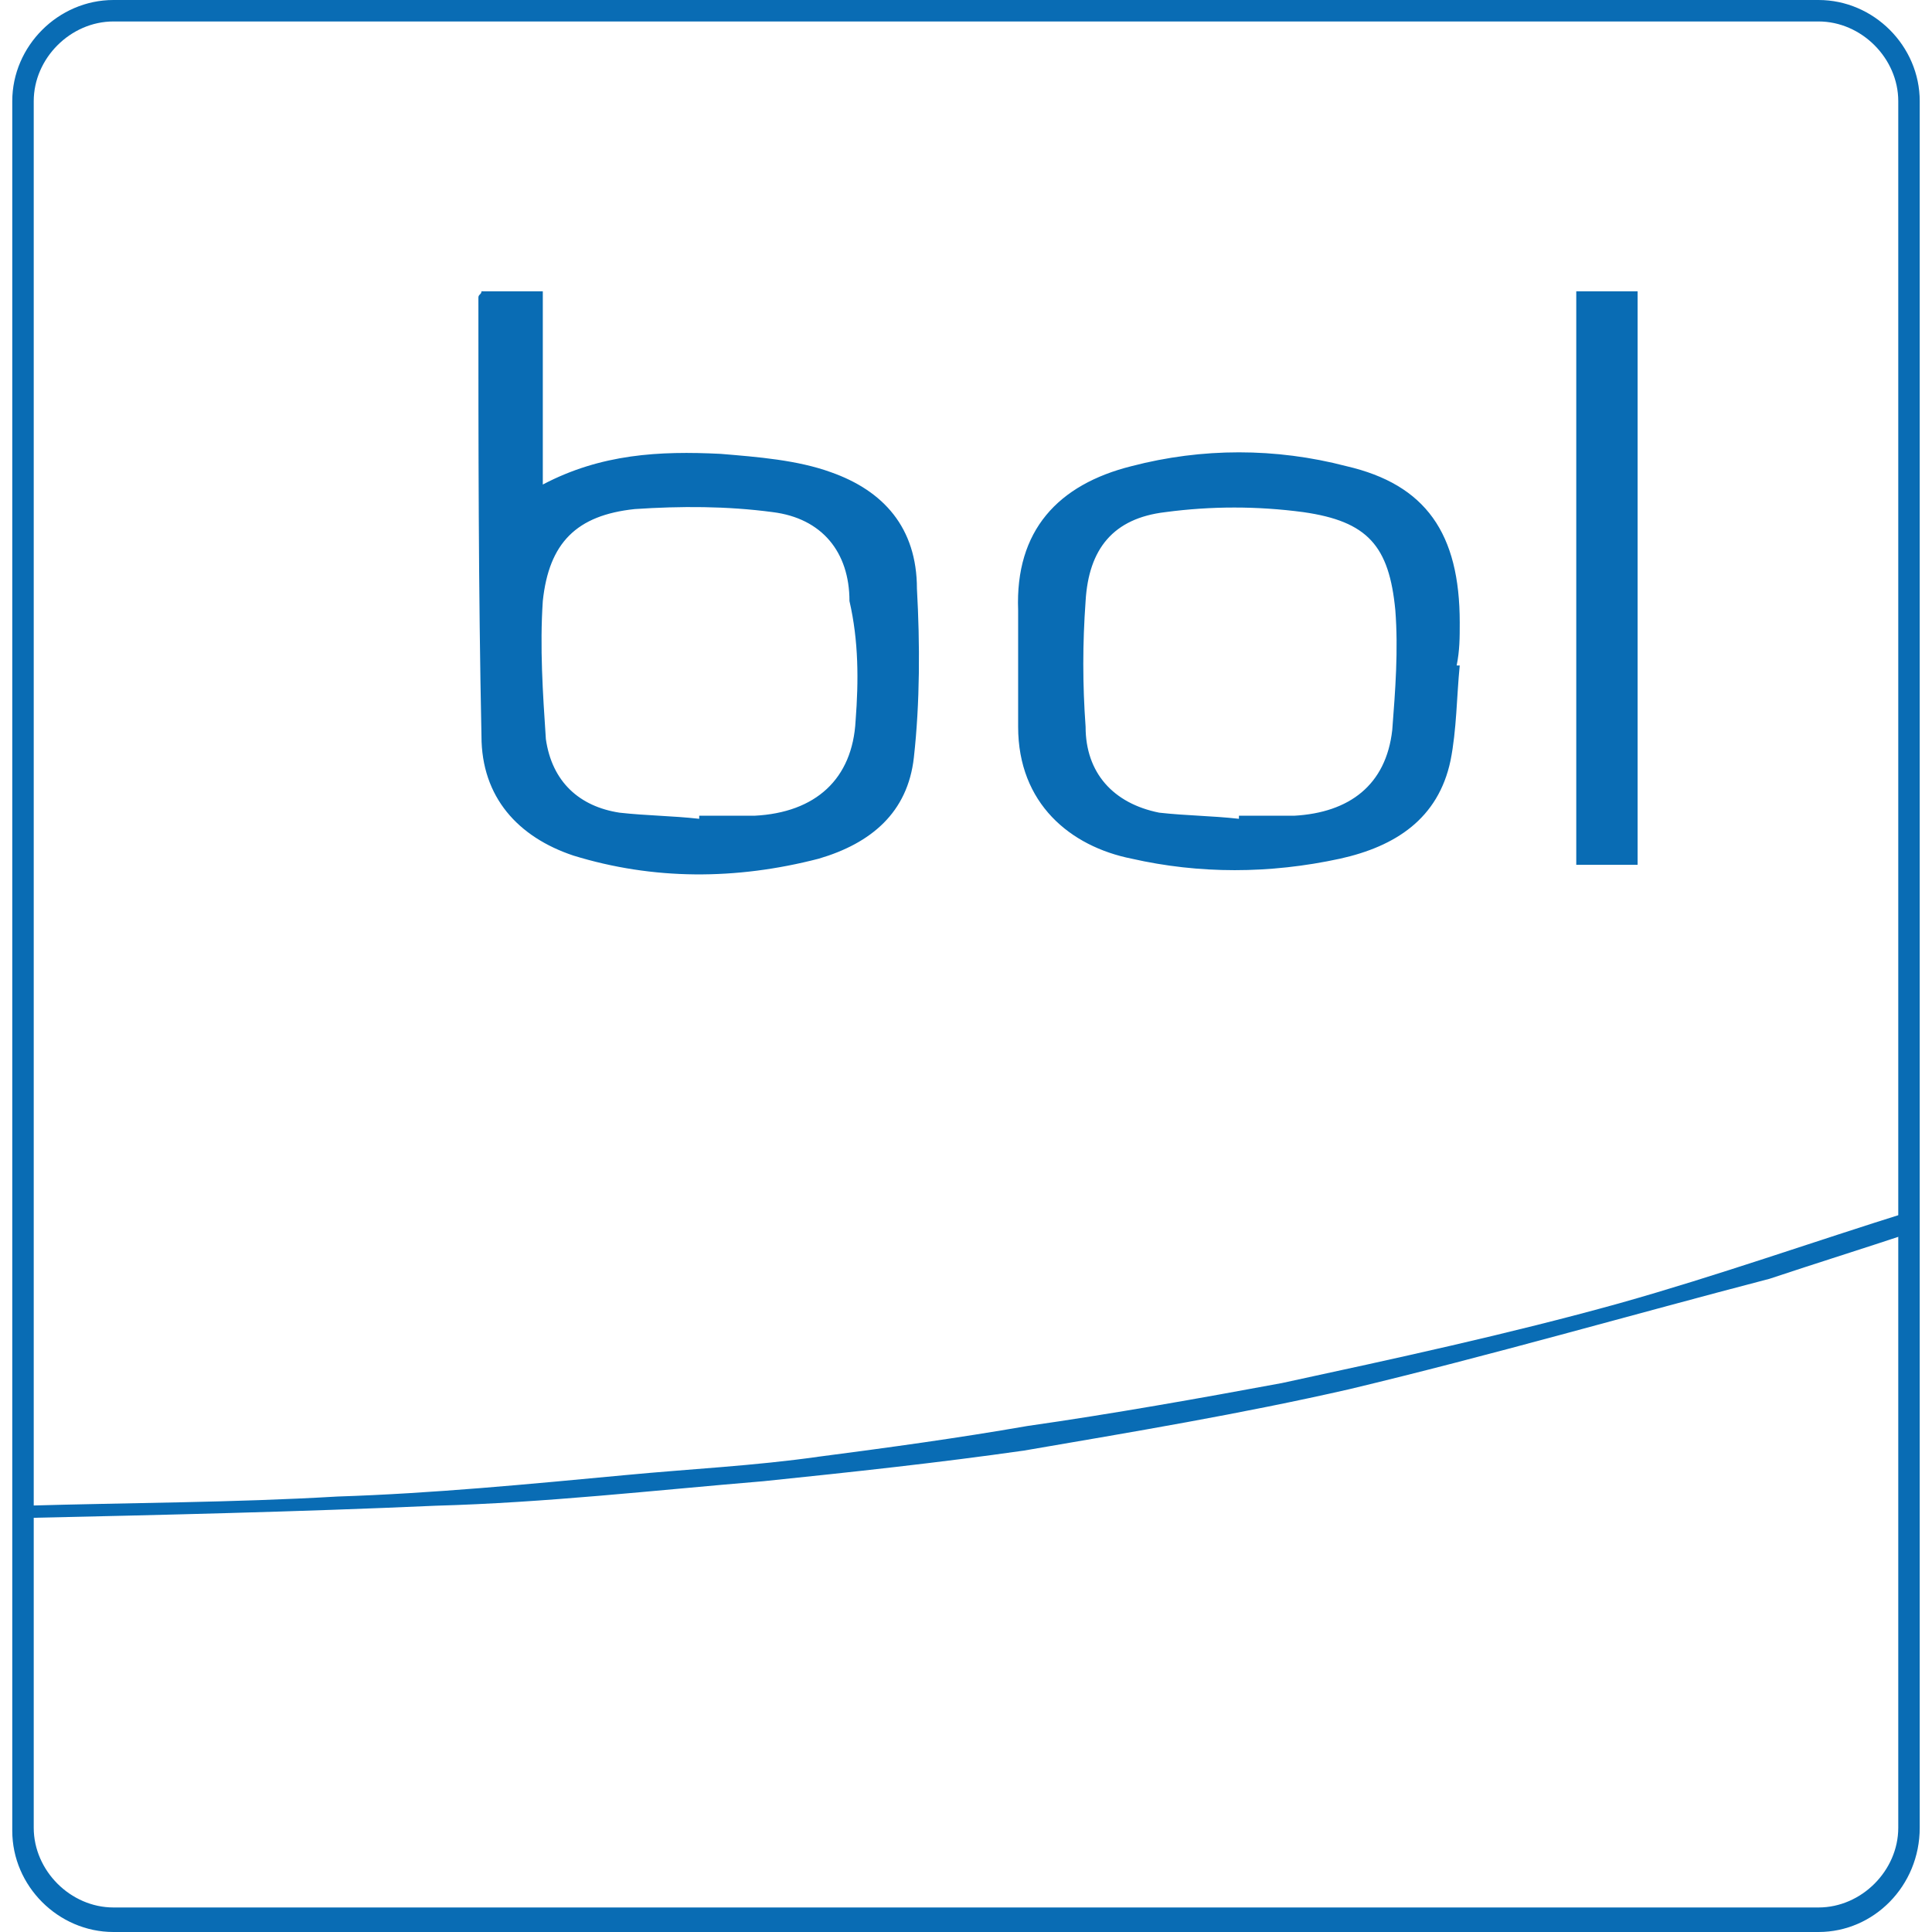
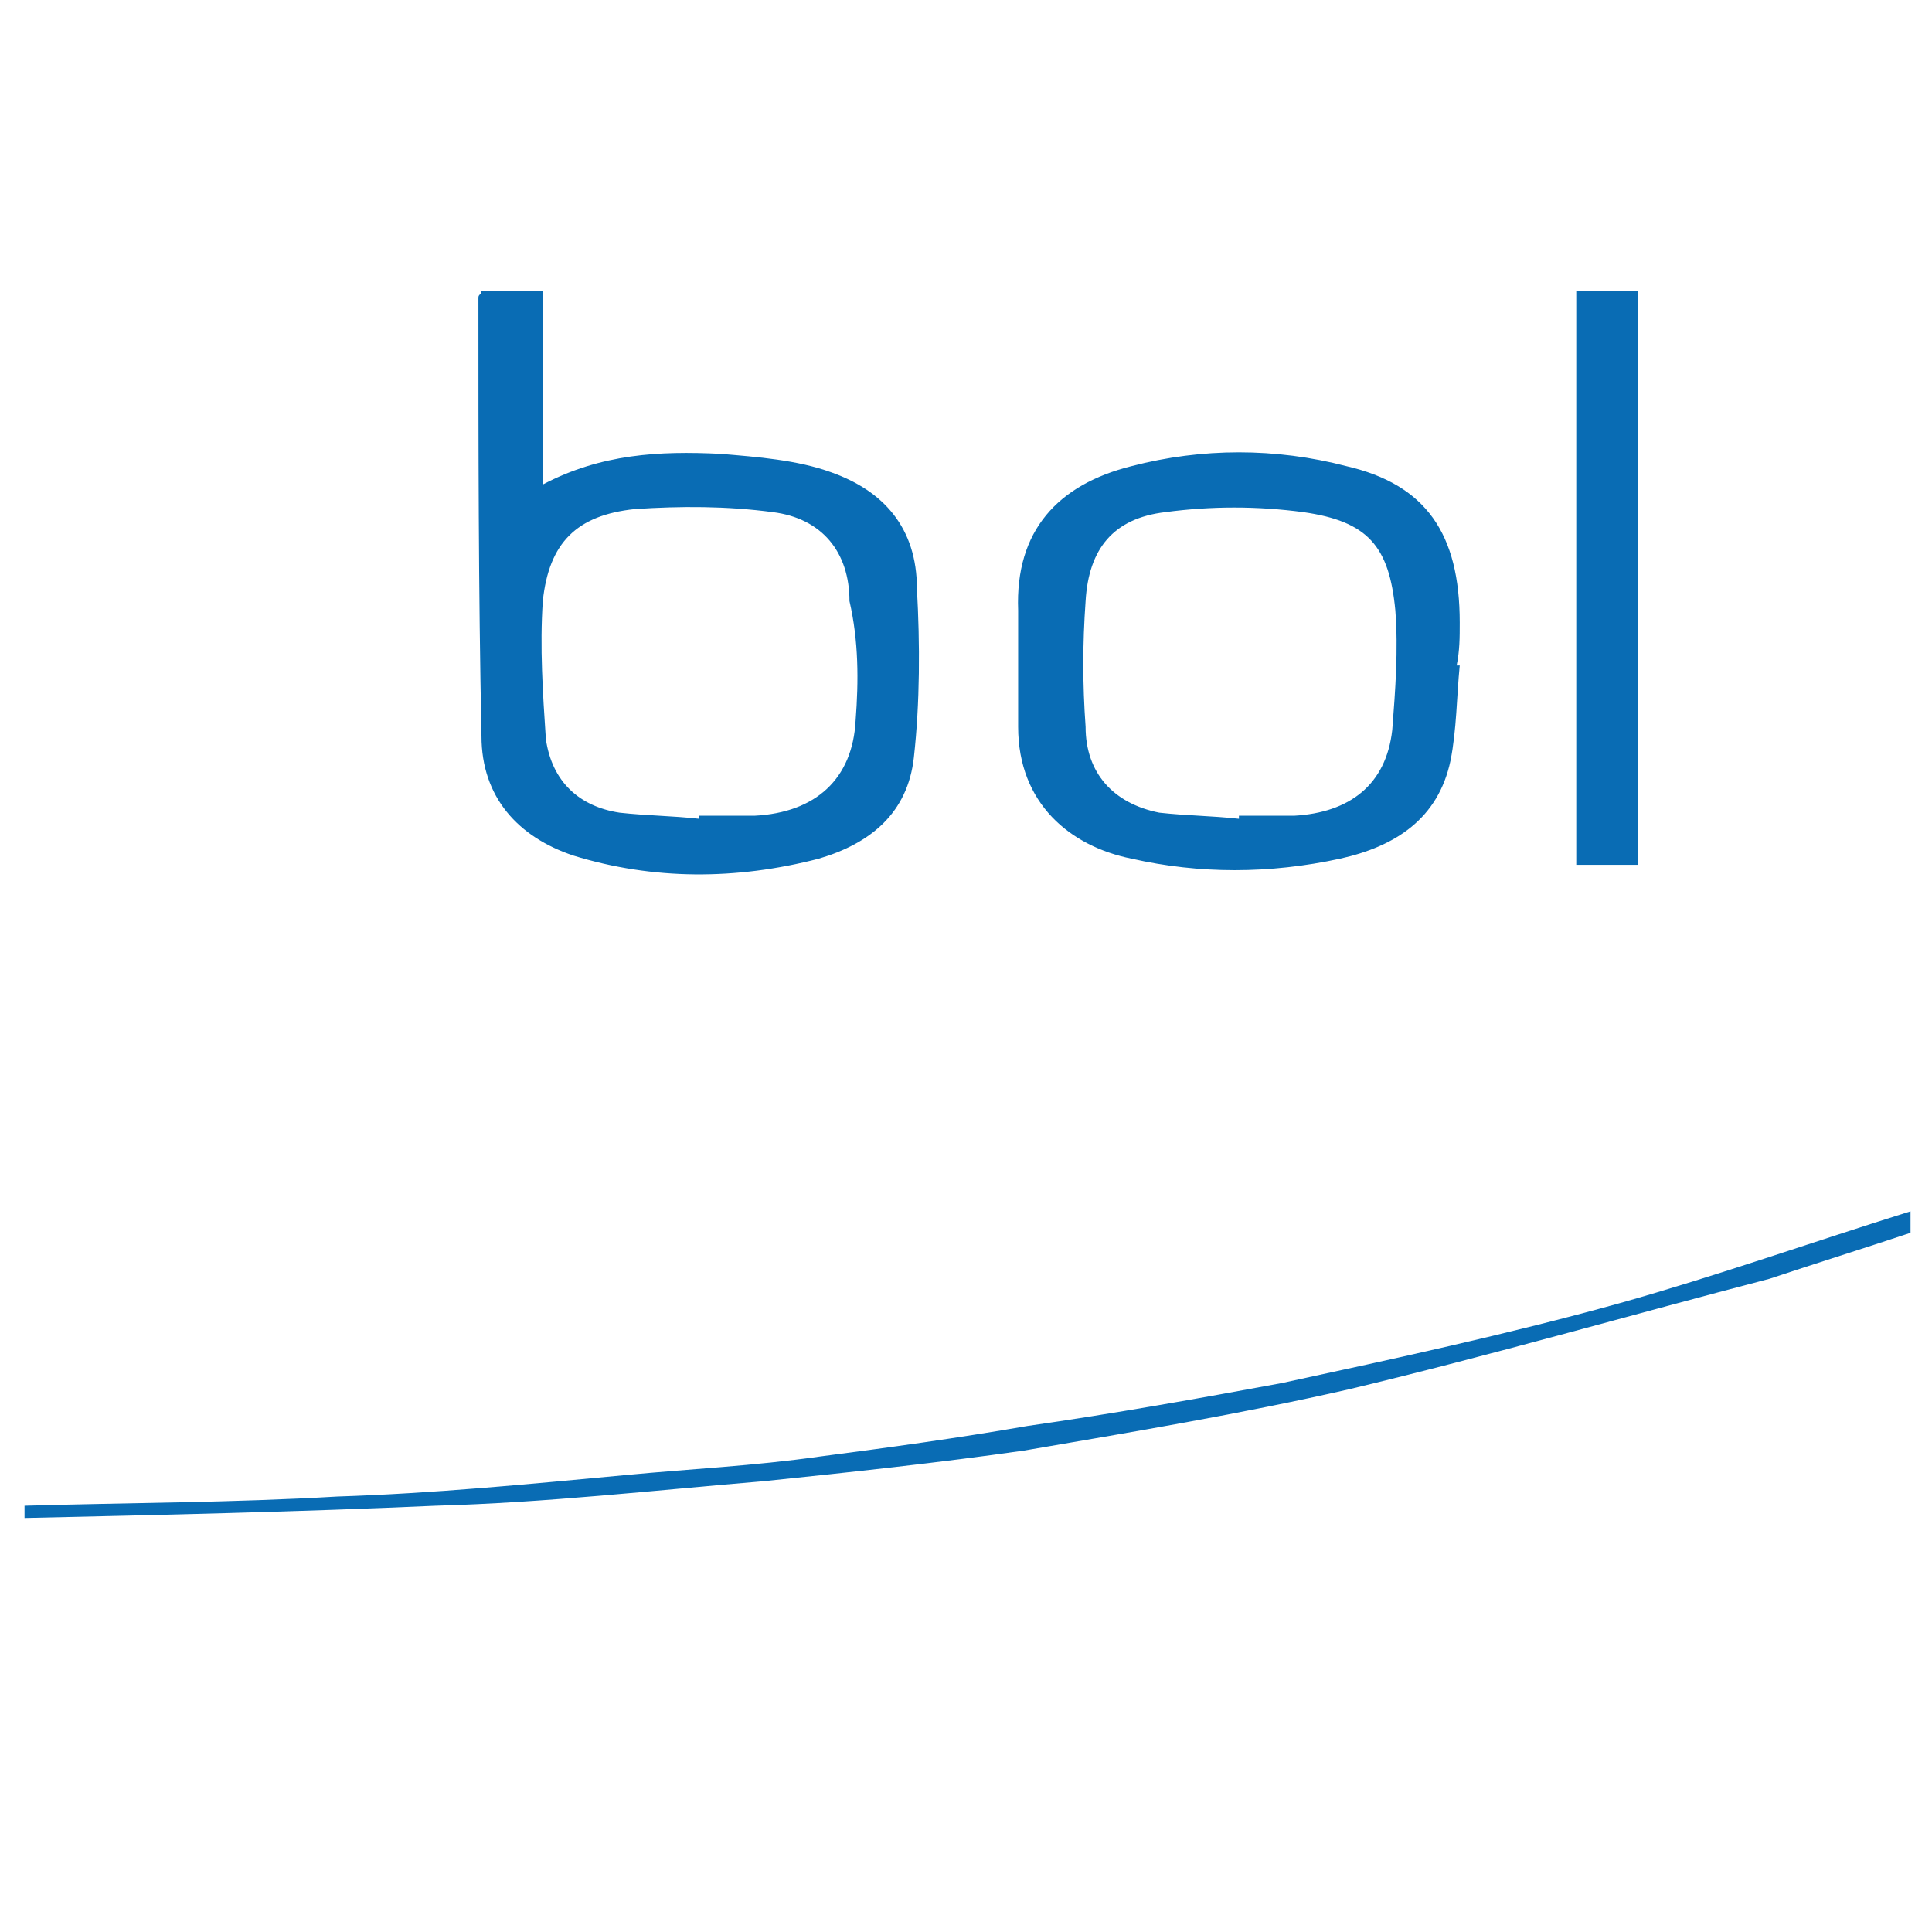
<svg xmlns="http://www.w3.org/2000/svg" version="1.1" id="Layer_1" x="0px" y="0px" width="63px" height="63px" viewBox="0 0 63 63" style="enable-background:new 0 0 63 63;" xml:space="preserve">
  <style type="text/css">
	.st0{fill:#096CB4;}
	.st1{fill:none;}
</style>
  <g>
    <g>
      <path class="st0" d="M62.3,40.2c-1.5,0.5-3.1,1-4.6,1.5c-4.6,1.2-9.1,2.5-13.7,3.6c-3.5,0.8-7.1,1.4-10.6,2    c-2.8,0.4-5.6,0.7-8.5,1c-3.6,0.3-7.1,0.7-10.7,0.8c-4.5,0.2-8.9,0.3-13.4,0.4c0-0.1,0-0.3,0-0.4C4.2,49,7.6,49,11,48.8    c3.1-0.1,6.2-0.4,9.4-0.7c2.1-0.2,4.2-0.3,6.3-0.6c2.3-0.3,4.5-0.6,6.8-1c2.8-0.4,5.6-0.9,8.3-1.4c3.7-0.8,7.4-1.6,11-2.6    c3.2-0.9,6.3-2,9.5-3C62.3,39.8,62.3,40,62.3,40.2z" />
      <path class="st0" d="M27.1,15.4c-1.1-0.4-2.4-0.5-3.6-0.6c-2-0.1-3.9,0-5.8,1V9.5h-2c0,0.1-0.1,0.1-0.1,0.2c0,4.8,0,9.5,0.1,14.3    c0,2,1.2,3.3,3,3.9c2.6,0.8,5.3,0.8,8,0.1c1.7-0.5,2.9-1.5,3.1-3.3c0.2-1.8,0.2-3.7,0.1-5.5C29.9,17.2,28.8,16,27.1,15.4z     M27.9,23.5c-0.1,1.9-1.3,3-3.3,3.1c-0.6,0-1.2,0-1.8,0c0,0,0,0,0,0.1c-0.9-0.1-1.7-0.1-2.6-0.2c-1.3-0.2-2.2-1-2.4-2.4    c-0.1-1.5-0.2-3-0.1-4.5c0.2-1.9,1.1-2.8,3-3c1.5-0.1,3-0.1,4.5,0.1c1.6,0.2,2.5,1.3,2.5,2.9C28,20.9,28,22.2,27.9,23.5z     M47.6,20.3c0-2.9-1.1-4.5-3.7-5.1c-2.3-0.6-4.7-0.6-7,0c-2.4,0.6-3.8,2.1-3.7,4.7c0,1.3,0,2.5,0,3.8c0,2.5,1.7,3.9,3.7,4.3    c2.2,0.5,4.5,0.5,6.8,0c1.8-0.4,3.2-1.3,3.6-3.2c0.2-1,0.2-2.1,0.3-3.1c0,0-0.1,0-0.1,0C47.6,21.2,47.6,20.8,47.6,20.3z     M45.4,23.8c-0.2,1.8-1.4,2.7-3.2,2.8c-0.6,0-1.2,0-1.8,0c0,0,0,0,0,0.1c-0.9-0.1-1.7-0.1-2.6-0.2c-1.5-0.3-2.4-1.3-2.4-2.8    c-0.1-1.4-0.1-2.7,0-4.1c0.1-1.7,0.9-2.7,2.6-2.9c1.5-0.2,3-0.2,4.5,0c2.1,0.3,2.8,1.1,3,3.2C45.6,21.2,45.5,22.5,45.4,23.8z     M51.4,9.5v18.7h2V9.5H51.4z" />
    </g>
-     <path class="st0" d="M59.3,63H3.7c-1.8,0-3.3-1.5-3.3-3.3V3.3C0.4,1.5,1.9,0,3.7,0h55.6c1.8,0,3.3,1.5,3.3,3.3v56.3   C62.6,61.5,61.1,63,59.3,63z M3.7,0.7c-1.4,0-2.6,1.2-2.6,2.6v56.3c0,1.4,1.2,2.6,2.6,2.6h55.6c1.4,0,2.6-1.2,2.6-2.6V3.3   c0-1.4-1.2-2.6-2.6-2.6H3.7z" />
  </g>
  <rect class="st1" width="63" height="63" />
</svg>